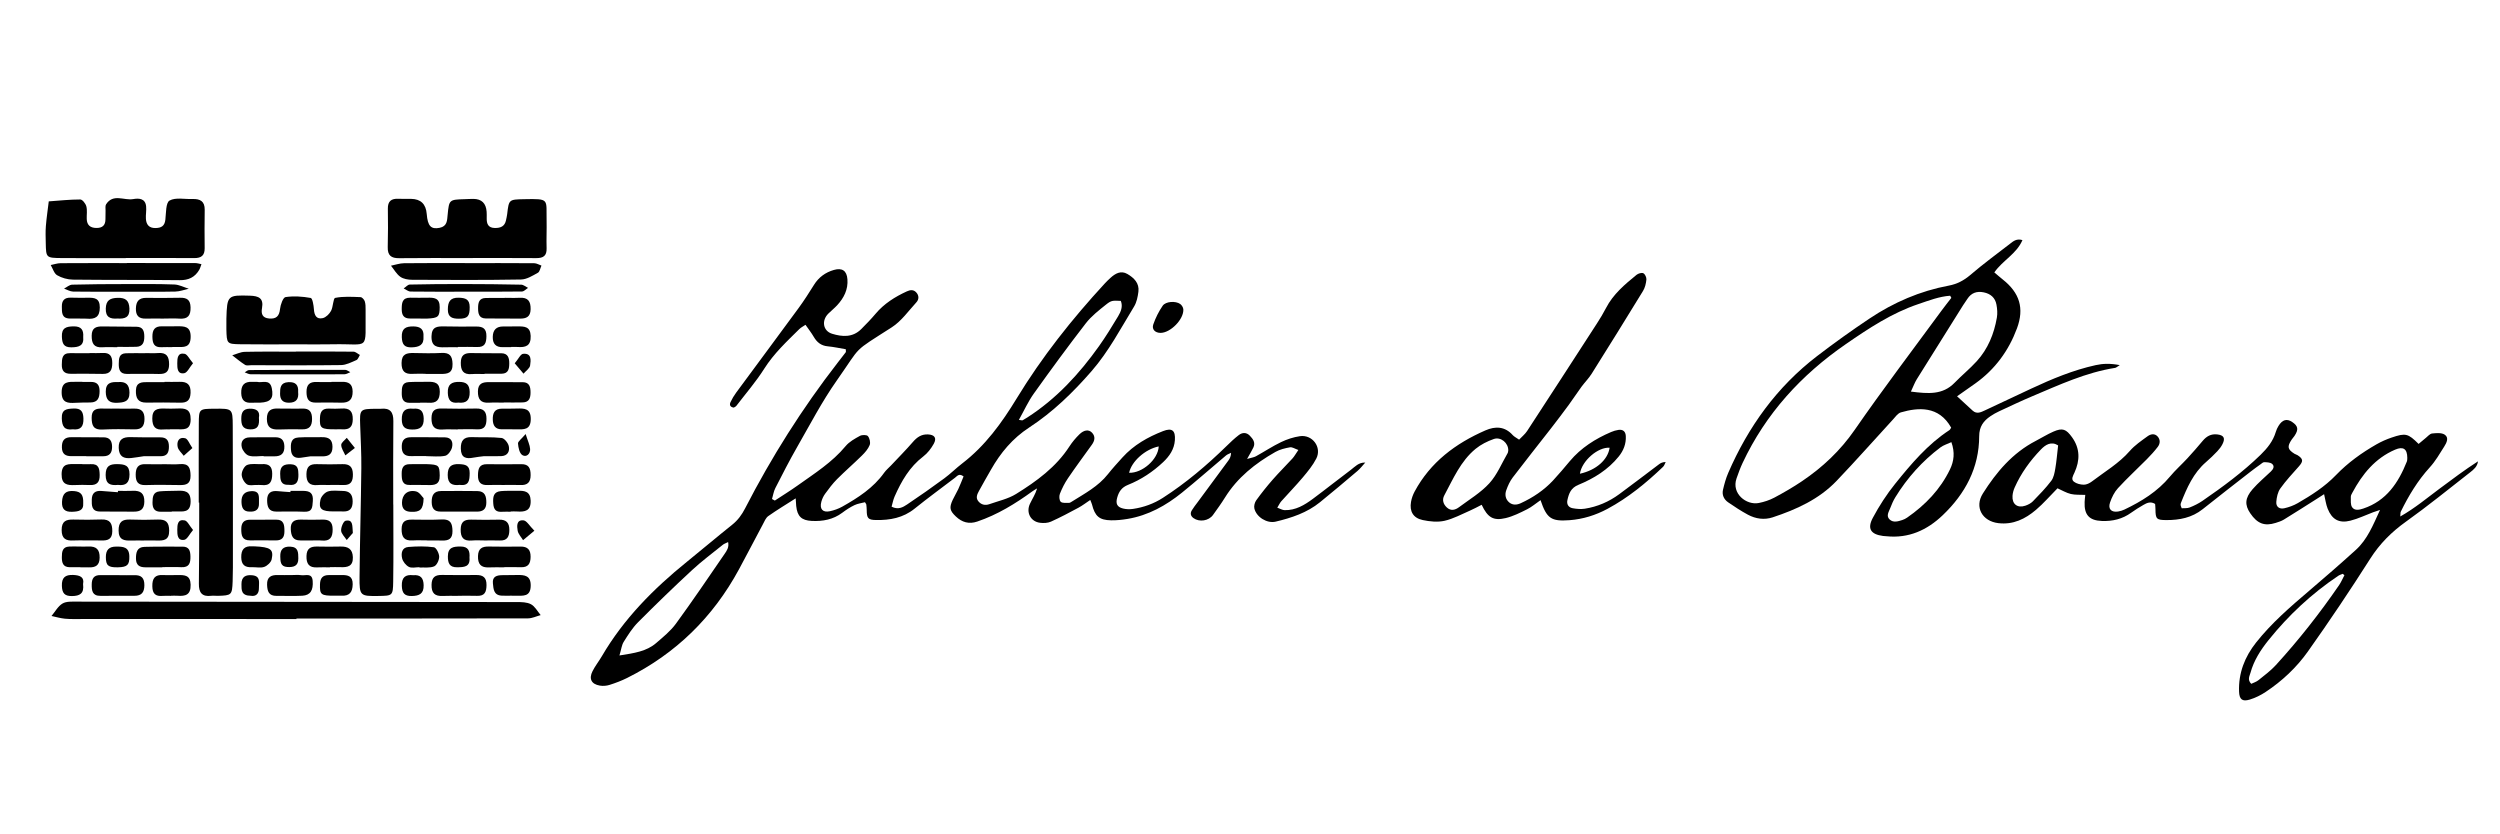
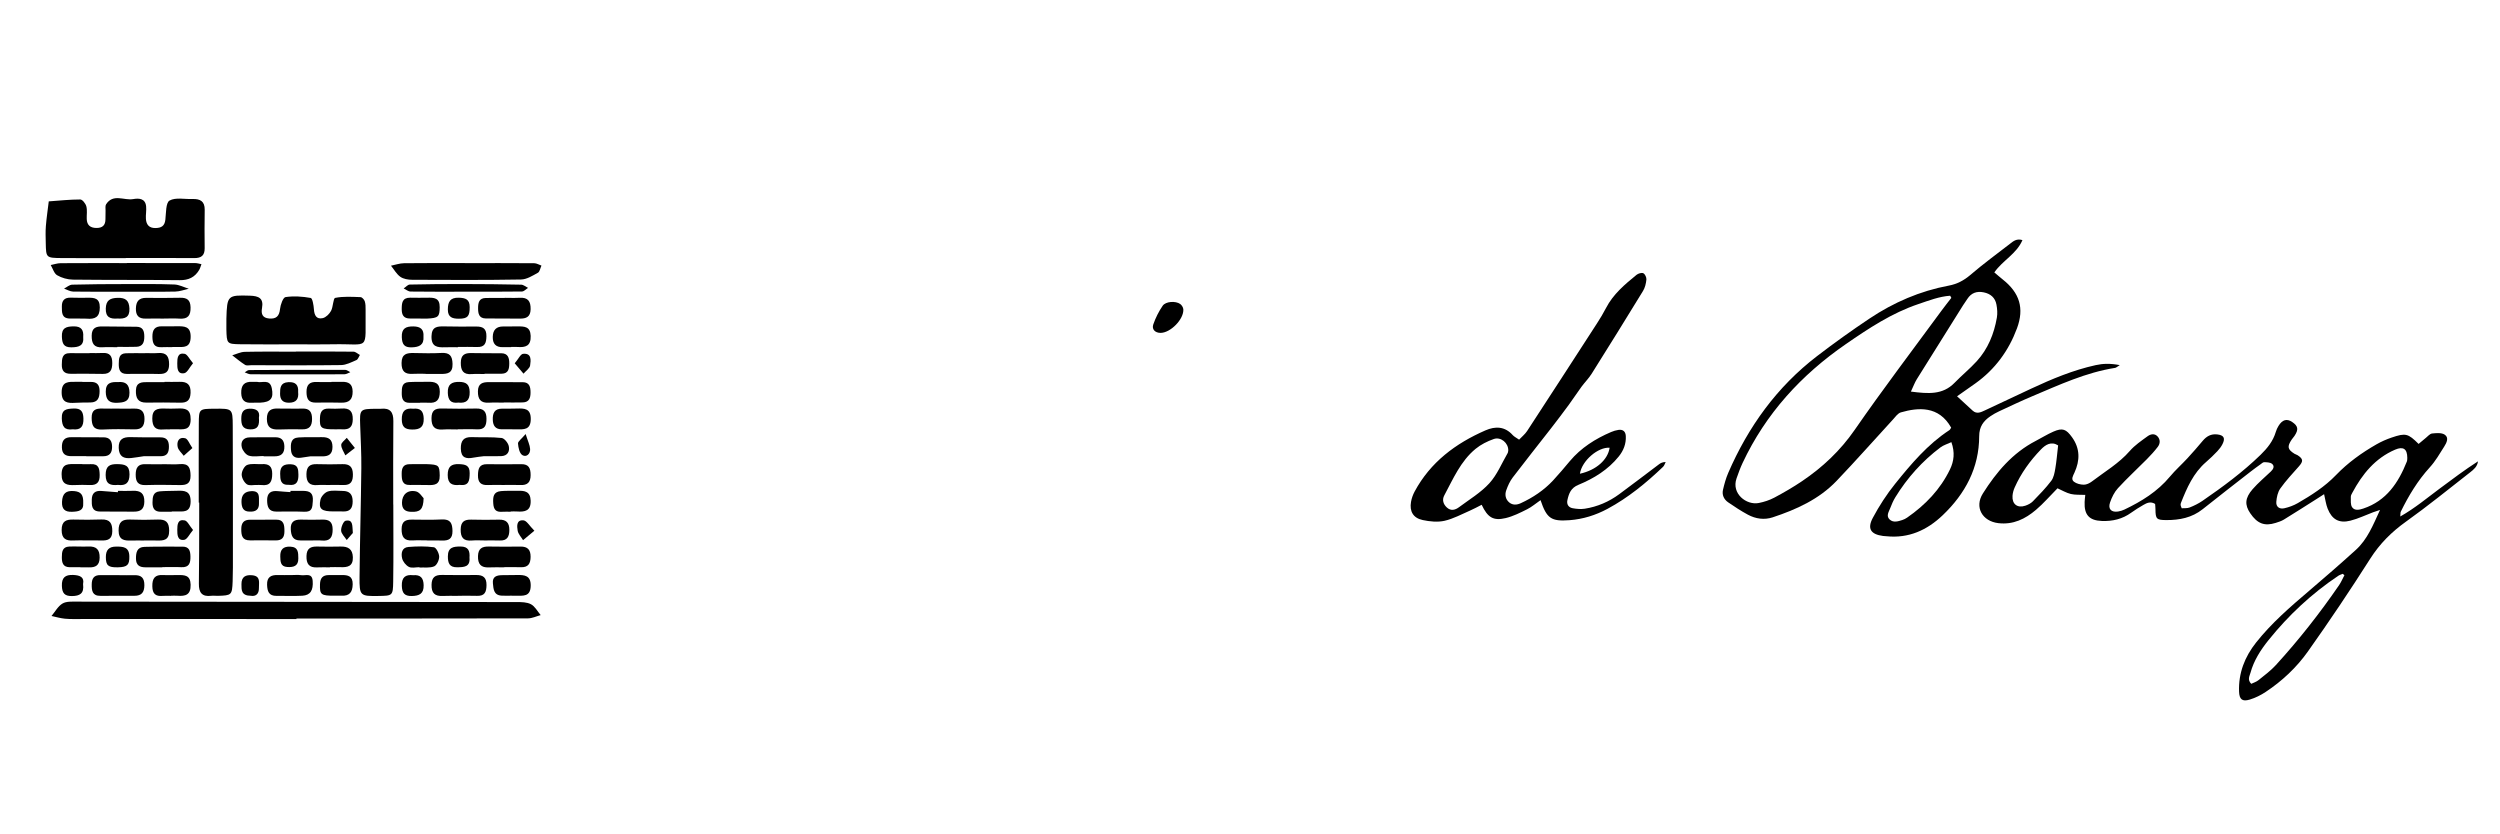
<svg xmlns="http://www.w3.org/2000/svg" id="_Layer_2" data-name=" Layer 2" viewBox="0 0 2997 1000">
  <defs>
    <style>
      .cls-1 {
        fill: none;
      }
    </style>
  </defs>
  <polyline class="cls-1" points="0 0 2997 0 2997 1000" />
  <g>
-     <path d="m928.91,600.06c9.17-6.04,18.55-11.81,27.48-18.19,20.16-14.38,41.22-27.61,57.33-47.06,4.35-5.25,10.98-8.91,17.13-12.27,2.55-1.4,8.15-1.42,9.57.27,2.13,2.53,3.34,7.73,2.16,10.69-1.87,4.71-5.6,8.95-9.31,12.61-9.77,9.65-20.2,18.64-29.88,28.36-5.28,5.3-9.79,11.41-14.24,17.46-2.05,2.79-3.59,6.18-4.51,9.53-2.39,8.68,1.61,13.26,10.22,11.4,5.13-1.11,10.33-2.95,14.89-5.52,19-10.71,37.24-22.43,50.2-40.65,2.28-3.21,5.44-5.79,8.17-8.68,8.78-9.34,17.84-18.44,26.22-28.13,4.98-5.76,10.33-9.5,18.18-9.1,7.83.4,10.74,4.26,6.86,11.26-3.14,5.66-7.44,11.25-12.55,15.15-16.5,12.6-26.28,29.69-34.38,48.06-1.69,3.84-2.44,8.1-3.61,12.15,7.97,4.09,13.68.64,18.62-2.65,15.1-10.08,29.94-20.56,44.57-31.31,7.48-5.5,14.07-12.2,21.45-17.85,27.63-21.15,47.53-48.73,65.32-77.96,30.29-49.76,66.27-95.12,105.69-137.89,2.1-2.27,4.34-4.42,6.62-6.52,5.9-5.41,12.65-9.29,20.4-4.77,7.88,4.59,14.53,11.03,13.21,21.26-.78,6.03-2.04,12.57-5.13,17.65-16.12,26.43-30.53,54.02-51.04,77.58-22.19,25.5-46.33,49.02-74.74,67.54-19.95,13-34.39,30.35-45.89,50.65-4.8,8.47-9.73,16.87-14.35,25.44-2.09,3.88-4.21,8.14-.72,12.38,3.52,4.27,8.27,5.18,13.25,3.43,10.81-3.81,22.52-6.33,32.06-12.26,24.51-15.22,47.86-32.15,63.93-57.04,3.33-5.16,7.42-9.98,11.81-14.31,5.68-5.6,11.41-6.2,15.29-1.99,4.34,4.7,3.07,9.71-.33,14.45-9.54,13.31-19.32,26.46-28.52,39.99-3.95,5.81-7.2,12.24-9.77,18.78-1.09,2.77-.78,7.79,1.05,9.53,1.95,1.86,6.45,1.22,9.85,1.31,1.19.03,2.48-.91,3.6-1.61,15.36-9.64,31.54-18.15,43.11-32.81,5.48-6.95,11.5-13.48,17.43-20.06,13.38-14.83,30.34-24.4,48.67-31.56,10.88-4.25,14.96-.66,14.17,10.84-.75,10.89-6.46,19.17-14.02,26.31-12.36,11.66-26.45,21.03-42.19,27.31-7.71,3.07-11.02,8.31-12.96,15.37-2,7.27-.11,11.19,7.04,12.99,3.75.94,7.96,1.04,11.81.48,12.88-1.87,25-6.24,35.93-13.28,27.7-17.83,52.69-39.02,76.21-61.98,4.74-4.63,9.55-9.27,14.81-13.28,4.23-3.22,9.1-3.51,13.24.78,3.84,3.98,7,8.32,4.21,14.17-1.84,3.85-4.1,7.5-7.51,13.66,5.27-1.54,8.19-1.86,10.57-3.17,10.09-5.56,19.75-11.99,30.11-16.98,7.07-3.41,14.89-5.98,22.65-7.12,15.01-2.22,26.51,13.34,19.65,26.8-4.16,8.15-10.21,15.48-16.15,22.56-8.25,9.82-17.24,19.02-25.79,28.6-1.67,1.87-2.73,4.29-4.85,7.74,3.51,1.24,6.12,2.91,8.76,2.97,13.19.34,23.9-6.15,33.94-13.59,15.31-11.35,30.18-23.29,45.45-34.7,5.02-3.75,9.26-9.02,17.33-8.77-3.11,3.39-5.91,7.15-9.39,10.11-14.85,12.63-29.77,25.17-44.9,37.45-15.53,12.6-34.06,18.73-53.17,23.28-10.25,2.44-23.13-5.4-25.52-15.86-.68-2.98.46-7.23,2.31-9.79,6.2-8.57,12.83-16.88,19.81-24.84,7.58-8.66,15.82-16.74,23.58-25.25,2.32-2.54,3.98-5.68,7.07-10.18-4.11-1.4-7.33-3.68-10.06-3.19-5.99,1.06-12.25,2.6-17.47,5.56-24.18,13.72-45.53,30.68-60.46,54.69-4.44,7.14-9.39,13.97-14.3,20.81-5.15,7.18-16.33,8.89-23.39,3.84-3.49-2.5-4.19-5.74-2.1-9.25,2.02-3.4,4.55-6.5,6.91-9.7,12.36-16.74,24.77-33.45,37.07-50.24,1.72-2.34,2.97-5.03,3.13-9.11-2.03,1.04-4.36,1.74-6.06,3.17-17.63,14.82-34.88,30.1-52.8,44.57-19.18,15.48-40.4,27.34-65.16,31.48-6.53,1.09-13.23,1.81-19.83,1.7-14.1-.24-19.36-4.93-22.88-19.02-.31-1.24-.92-2.42-2.07-5.38-4.96,3.3-9.32,6.7-14.11,9.28-10.86,5.85-21.78,11.66-33.03,16.71-3.81,1.71-8.78,1.9-13.04,1.37-11.27-1.4-17.04-12.29-12.12-22.77,2.77-5.91,6.53-11.36,8.58-18.47-1.86,1.14-3.8,2.17-5.56,3.45-20.52,14.9-41.96,28.09-66.19,36.31-9.96,3.38-18.23.95-25.62-6.05-7.32-6.94-8.16-10.56-3.83-19.92,2.04-4.41,4.67-8.56,6.71-12.97,2.33-5.05,4.31-10.27,6.33-15.15-5.39-4.12-7.57-.5-10.21,1.52-16.21,12.36-32.69,24.38-48.56,37.16-13.69,11.03-29.44,13.86-46.2,13.58-9.58-.16-11.09-2.13-11.14-12.08-.01-2.17-.27-4.35-.48-6.51-.04-.4-.42-.77-1.6-2.76-3.9,1.03-8.59,1.59-12.63,3.51-5.17,2.45-10.04,5.7-14.64,9.14-10.92,8.15-23.31,10.43-36.51,9.77-12.32-.61-17.36-5.52-18.67-17.9-.27-2.55-.35-5.12-.61-9.16-11.68,7.46-22.54,13.96-32.85,21.25-3,2.12-4.63,6.37-6.5,9.86-9.6,17.95-18.93,36.04-28.62,53.94-31.06,57.37-75.59,101.05-134.17,130.28-6.7,3.34-13.81,6.02-20.96,8.29-3.65,1.16-7.94,1.5-11.71.85-10.12-1.73-13.37-8.1-8.7-17.34,3.17-6.28,7.65-11.9,11.21-18,26.09-44.64,61.78-80.65,101.7-112.93,18.26-14.77,36.17-29.97,54.52-44.62,6.79-5.42,11.53-11.95,15.44-19.57,31.65-61.56,68.45-119.88,110.94-174.61,3.24-4.18,6.55-8.3,9.7-12.55.41-.55.06-1.65.06-3.62-7.12-1.19-14.33-2.81-21.62-3.49-7.92-.74-12.94-4.79-16.78-11.36-2.83-4.84-6.33-9.29-9.91-14.45-3.14,2.14-5.52,3.29-7.3,5.05-15.09,14.93-30.59,29.31-42.15,47.59-9.88,15.63-22.14,29.77-33.42,44.51-.75.98-2.11,1.48-3.06,2.12-4.5-.58-5.46-3.34-3.92-6.63,1.86-3.97,4.16-7.81,6.76-11.35,24.94-33.86,50.08-67.58,74.94-101.51,6.53-8.92,12.48-18.28,18.34-27.66,5.69-9.12,13.65-14.93,23.88-17.88,9.85-2.84,15.41.9,16.2,11.16.94,12.31-4.2,22.4-12.29,31.17-3.3,3.57-7.17,6.61-10.62,10.05-8.37,8.32-6.42,20.76,4.53,24.13,12.17,3.75,24.69,4.64,34.88-5.54,5.95-5.94,11.84-12,17.25-18.42,10.24-12.16,23.24-20.31,37.47-26.84,3.88-1.78,7.8-2.37,11.07,1.01,3.66,3.78,3.64,8.53.4,12.07-9.5,10.38-18.02,22.6-29.56,30.01-48.28,30.99-35.3,20.27-65.86,63.69-17.77,25.25-32.13,52.92-47.53,79.78-9.24,16.12-17.7,32.69-26.15,49.23-2.05,4.01-2.71,8.73-4.01,13.12,1.16.63,2.32,1.27,3.48,1.9Zm-186.34,185.72c18.06-2.85,32.49-4.92,44.03-14.89,8.35-7.22,17.23-14.36,23.65-23.15,20.06-27.47,39.14-55.65,58.38-83.7,2.55-3.71,5.58-7.81,4.24-14.2-2.66,1.33-4.73,1.96-6.28,3.21-12.39,10-25.23,19.53-36.88,30.33-22.06,20.44-43.69,41.36-64.89,62.68-6.76,6.8-12.01,15.25-17.15,23.44-2.37,3.78-2.83,8.75-5.08,16.28Zm478.86-282.41c3.5.47,4.04.73,4.35.56,1.92-1.08,3.82-2.21,5.67-3.41,34.83-22.39,62.3-52.18,86.05-85.58,8.18-11.51,15.58-23.61,22.85-35.72,3.35-5.58,5.99-11.78,3.28-18.52-9.68-.44-11.2-.78-17.65,4.38-8.6,6.88-17.61,13.84-24.26,22.43-21.37,27.62-42.02,55.81-62.32,84.22-6.77,9.47-11.62,20.3-17.97,31.63Zm167.64,31.8c-16.46,3.38-32.71,18.2-35.48,31.61,15.59.59,34.74-15.92,35.48-31.61Z" />
    <path d="m2466.55,585.35c-9.05,9.16-16.85,18.24-25.87,25.89-12.78,10.85-27.21,18.02-45.03,15.91-19.27-2.28-28.98-19.11-18.57-35.59,16.2-25.64,35.58-48.62,63.33-62.99,7.08-3.67,13.88-7.95,21.17-11.14,11-4.82,15.36-3.03,22.37,6.73,9.8,13.64,9.57,27.84,2.91,42.44-1.7,3.73-4.39,7.91-.7,10.82,3.07,2.42,7.85,3.58,11.89,3.63,3.26.04,7.02-1.81,9.74-3.88,15.45-11.78,32.38-21.63,45.42-36.58,5.98-6.86,13.85-12.18,21.3-17.61,3.63-2.64,8.48-3.76,12.12.36,3.35,3.8,3.01,8.52.16,12.29-3.98,5.25-8.5,10.15-13.14,14.85-11.5,11.63-23.59,22.71-34.64,34.74-4.34,4.72-7.44,11.08-9.52,17.23-2.64,7.81,1.59,12.01,9.68,10.76,2.6-.4,5.24-1.21,7.61-2.35,20.55-9.83,39.63-21.59,54.46-39.42,6.47-7.78,14.14-14.57,21.02-22.02,6.3-6.82,12.41-13.84,18.36-20.96,4.59-5.49,9.96-8.5,17.35-7.69,7.84.86,10.02,4.37,6.36,11.61-1.57,3.11-3.77,6.02-6.18,8.55-4.27,4.49-8.73,8.83-13.43,12.88-15.35,13.22-23.07,31.04-30.26,49.2-.31.79-.42,1.75-.33,2.59.09.83.55,1.63,1.31,3.71,2.97-.24,6.57.22,9.53-.95,5.33-2.1,10.6-4.69,15.31-7.92,24.48-16.85,48.38-34.46,69.74-55.24,8.04-7.83,14.92-16.34,18.18-27.33.75-2.52,1.87-5.01,3.25-7.25,4.7-7.62,10.03-9.07,16.46-4.7,7.12,4.83,7.82,9,2.7,16.67-.98,1.47-2.24,2.75-3.23,4.22-5.78,8.59-5.13,11.94,3.34,17.22,1.12.7,2.52.95,3.62,1.67,6.87,4.47,6.99,7.27,1.48,13.49-7.62,8.6-15.54,17.04-22.17,26.38-3.1,4.36-4.4,10.58-4.82,16.08-.45,5.86,3.71,9,9.62,7.65,5.54-1.26,11.13-3.29,16.04-6.12,16.52-9.54,32.54-19.78,45.93-33.7,14.22-14.78,30.8-26.67,48.57-36.84,5.74-3.28,11.91-6,18.18-8.12,16.74-5.69,19.63-4.88,32.24,7.66,2.85-2.39,5.74-4.91,8.74-7.3,2.4-1.91,4.8-4.93,7.44-5.21,5.01-.53,11.27-1.11,15.04,1.35,5.5,3.57,2.35,9.8-.46,14.26-5.41,8.59-10.58,17.56-17.37,25.01-14.51,15.93-25.37,34.02-34.76,53.15-.5,1.01-.27,2.37-.59,5.74,17.74-10.11,32.12-22.2,47.11-33.36,15.07-11.22,30.09-22.5,46.05-32.78-.78,6.35-5.19,9.9-9.42,13.2-25.49,19.9-50.61,40.33-76.91,59.11-17.27,12.33-31.41,26.44-42.86,44.44-23.98,37.7-48.9,74.85-74.76,111.29-13.58,19.14-30.89,35.4-50.69,48.49-5.83,3.85-12.36,7.09-19.04,9.11-8.92,2.69-12.4-.31-12.74-9.54-.81-22.24,6.8-41.72,20.44-58.91,18.54-23.37,41.01-42.78,63.64-62.05,18.89-16.09,37.62-32.37,55.99-49.04,13.76-12.49,20.49-29.49,28.93-47.83-3.89,1.3-6.09,1.96-8.24,2.77-9.1,3.41-17.95,7.74-27.31,10.1-13.55,3.43-22.14-1.45-27.27-14.49-2.03-5.17-2.72-10.86-4.24-17.28-3.12,2.01-5.96,3.86-8.82,5.67-13.11,8.29-26.16,16.66-39.38,24.77-2.98,1.83-6.47,2.92-9.84,3.99-13.39,4.24-22.06.89-30.52-11.6-6.77-9.99-6.41-18.21,2.89-28.84,6.68-7.63,14.54-14.23,21.91-21.24,2.89-2.75,4.73-6.29,1.4-9.08-2.19-1.83-6.16-1.92-9.36-2.04-1.48-.06-3.11,1.56-4.54,2.59-3.96,2.84-7.91,5.68-11.75,8.68-19.21,14.99-38.49,29.89-57.54,45.08-12.88,10.27-27.82,13.15-43.69,13.07-11.64-.05-12.83-1.39-12.92-12.93-.02-2.14-.27-4.27-.42-6.41-5.4-3.34-9.83-1.29-14.05,1.18-4.97,2.91-9.93,5.89-14.58,9.28-10.53,7.67-22.34,10.43-35.15,9.95-15.18-.56-21.37-7.32-20.72-22.76.11-2.58.46-5.16.78-8.51-6.14-.31-11.95.2-17.33-1.09-5.44-1.3-10.46-4.38-15.96-6.81Zm343.94,104.17c-.68-.54-1.36-1.09-2.04-1.63-1.79.79-3.76,1.33-5.36,2.4-31.87,21.36-59.59,47.23-83.57,77.07-9.45,11.77-17.62,24.41-21.64,39.18-1.08,3.98-3.98,8.25.91,13.23,2.72-1.33,6.1-2.32,8.63-4.36,7.23-5.82,14.8-11.43,21.01-18.24,27.44-30.09,52.57-62.04,75.6-95.6,2.56-3.74,4.33-8.02,6.46-12.05Zm75.38-140.74c-.07-10.82-4.97-13.87-14.62-9.72-24.03,10.34-39.31,29.34-51.26,51.61-.83,1.54-1.88,3.28-1.83,4.9.11,4.23-.56,9.34,1.54,12.46,3.02,4.47,8.61,3.22,13.45,1.61,27.73-9.26,42.01-30.89,52.16-56.29.63-1.58.44-3.48.56-4.57Zm-418.6-14.84c-8.24-5.2-15.02-.9-20.6,4.88-12.97,13.42-23.84,28.44-31.47,45.56-1.41,3.16-2.37,6.72-2.6,10.15-.65,9.83,5.92,14.87,15.3,11.72,3.28-1.1,6.74-2.84,9.11-5.27,7.68-7.88,15.41-15.82,22.04-24.56,2.98-3.92,3.97-9.67,4.85-14.77,1.48-8.57,2.16-17.28,3.38-27.72Z" />
    <path d="m2339.04,512.64c-14.78-26.4-39.46-24.23-60.21-18.3-3.77,1.08-6.74,5.51-9.71,8.74-22.48,24.46-44.46,49.39-67.42,73.41-21.03,22-48.17,34.29-76.6,43.69-10.03,3.32-20.43,1.85-29.74-3.18-8.17-4.41-15.97-9.54-23.63-14.8-5.11-3.51-7.63-8.91-6.2-15.06,1.59-6.85,3.47-13.75,6.26-20.19,24.01-55.38,58.34-103.14,106.6-140.12,20.39-15.62,41.32-30.61,62.68-44.88,29.01-19.39,60.63-33.11,95.18-39.56,9.78-1.83,18.01-6.11,25.77-12.75,15.46-13.23,31.9-25.32,48.03-37.75,3.72-2.87,7.54-6.12,14.46-4.07-7.12,16.65-23.63,24.25-33.71,38.74,3.48,2.93,6.69,5.79,10.06,8.45,20.31,16.04,26.06,34.5,17.07,58.68-9.94,26.74-26.22,49.01-49.64,65.79-7.08,5.07-14.24,10.02-22.16,15.59,7.17,6.61,12.89,11.93,18.66,17.18,5,4.55,9.98,1.92,14.81-.33,18.49-8.63,36.91-17.4,55.4-26.02,24.95-11.64,50.29-22.22,77.34-28.18,8.77-1.93,17.41-2.2,28.83-.02-3.2,1.95-4.27,3.1-5.5,3.29-35.05,5.51-66.89,20.34-99.14,33.92-13.48,5.68-26.69,11.98-39.96,18.14-3.6,1.67-7.11,3.63-10.39,5.86-8.41,5.71-13.49,12.55-13.52,23.93-.09,38.01-16.7,69.02-43.79,94.85-18.82,17.95-40.84,27.92-67.54,25.14-1.32-.14-2.66-.16-3.98-.33-14.59-1.93-19.2-8.63-12.22-21.71,7.65-14.35,16.65-28.26,26.85-40.92,19.16-23.78,38.91-47.22,64.93-64.24.99-.65,1.48-2.04,2.12-2.97Zm.22-155.57c-.47-.85-.94-1.71-1.4-2.56-13.22.92-25.55,5.79-37.93,9.95-31.88,10.71-59.56,29.05-86.99,47.96-53.63,36.98-96.14,83.41-123.93,142.59-2.8,5.97-5.05,12.22-7.24,18.46-6.42,18.34,11.94,32.41,26.62,29.52,6.43-1.26,12.95-3.39,18.72-6.46,11.32-6.03,22.48-12.5,33.11-19.67,24.76-16.71,45.94-36.62,63.24-61.63,33.46-48.37,69.12-95.22,103.91-142.67,3.85-5.25,7.92-10.33,11.89-15.49Zm-48.46,112.37c20.8,2.66,38.09,4.11,52.33-10.55,8.61-8.87,18.27-16.75,26.59-25.87,13.47-14.77,20.73-32.77,24.13-52.24.89-5.07.44-10.6-.52-15.71-1.53-8.17-7-12.93-15.26-14.6-8.29-1.68-14.85.61-19.54,7.77-1.69,2.59-3.53,5.08-5.18,7.7-18.55,29.56-37.12,59.1-55.54,88.74-2.44,3.93-4.03,8.39-7.02,14.75Zm48.53,60.59c-4.91,2.3-9.53,3.6-13.09,6.28-21.82,16.44-39.78,36.47-54.06,59.71-2.53,4.12-4.48,8.66-6.21,13.18-1.66,4.36-5.19,9.29-.72,13.51,4.39,4.14,10.01,2.37,15.11.73,2.09-.67,4.14-1.7,5.94-2.95,21.84-15.17,39.83-33.85,51.41-57.94,4.65-9.68,6.04-20.11,1.61-32.52Z" />
    <path d="m1846.82,599.58c-5.95,4.11-10.69,8.24-16.13,10.95-8.26,4.12-16.73,8.42-25.62,10.54-14.88,3.55-21.63-.62-28.84-15.94-4.61,2.32-9.13,4.87-13.86,6.92-10.14,4.38-20.07,9.88-30.69,12.29-8.26,1.87-17.67.9-26.12-.9-11.45-2.42-16-10.41-14.02-21.82.74-4.27,2.29-8.59,4.35-12.42,18.9-35.13,48.99-57.57,84.8-73.23,11.93-5.22,23.31-4.94,32.8,5.66,1.7,1.9,4.22,3.06,7.6,5.43,3.33-3.53,7.11-6.52,9.6-10.33,28.07-42.97,55.97-86.04,83.83-129.14,3.84-5.94,7.52-12.02,10.76-18.3,8.56-16.63,22.51-28.3,36.59-39.8,2.04-1.67,6.19-2.9,8.17-1.92,2.06,1.01,3.91,5.06,3.66,7.57-.46,4.66-1.63,9.7-4.05,13.65-20.3,33.22-40.86,66.29-61.58,99.25-3.5,5.58-8.31,10.32-12.22,15.66-5.2,7.1-9.98,14.51-15.19,21.61-7.05,9.6-14.24,19.1-21.55,28.51-15.2,19.56-30.68,38.9-45.67,58.61-3.41,4.49-5.83,9.94-7.75,15.29-1.88,5.25-.98,10.77,3.56,14.58,4.14,3.48,9.14,3.09,13.83.94,14.63-6.73,27.84-15.57,38.83-27.37,6.93-7.45,13.46-15.28,20.01-23.08,13.43-15.97,30.52-26.76,49.49-34.89,2.82-1.21,5.86-2.14,8.88-2.56,5.43-.75,8.45,1.99,8.73,7.4.49,9.27-2.72,17.39-8.46,24.5-12.85,15.93-29.86,26.38-48.41,34-8.99,3.69-11.37,10.33-13.11,18.17-1.15,5.17,1.27,8.94,6.36,9.86,4.7.84,9.73,1.29,14.4.57,15.15-2.34,28.98-8.34,41.29-17.38,16.07-11.8,31.86-23.98,47.81-35.94,1.99-1.49,4.25-2.64,7.94-2.65-1.03,1.94-1.65,4.31-3.16,5.75-20.24,19.34-41.78,37.03-66.57,50.36-14.2,7.64-29.42,12.41-45.57,13.62-21.93,1.63-27.32-2.02-34.71-24Zm-38.71-59.65c.18-8.86-8.93-16.58-17.3-13.66-7.78,2.71-15.62,6.65-21.94,11.85-17.92,14.77-26.83,35.96-37.48,55.78-2.8,5.21-1.26,10.47,3.09,14.48,4.83,4.47,10.06,3.03,14.57-.34,12.41-9.26,26.11-17.44,36.39-28.7,9.3-10.19,14.79-23.85,21.87-36.04.63-1.09.62-2.55.81-3.39Zm85.88,27.99c19.62-4.33,33.54-16.81,35.63-31.19-13.8-1-33.26,15.47-35.63,31.19Z" />
    <path d="m1391.17,399.06c-6.37-.04-10.68-4.23-8.59-10.21,2.73-7.82,6.55-15.49,11.23-22.32,3.63-5.29,15.48-5.99,20.95-2.15,1.89,1.32,3.65,4.13,3.81,6.37.81,11.88-15.42,28.38-27.4,28.31Z" />
  </g>
  <g>
    <path d="m150.8,309.42c-25.63,0-51.26.17-76.89-.06-18.64-.16-18.69-.39-19.05-17.85-.14-6.81-.42-13.67.12-20.44.8-9.91,2.28-19.77,3.47-29.66,12.6-.9,25.19-2.28,37.79-2.28,2.52,0,6.38,4.91,7.25,8.19,1.28,4.78.3,10.14.49,15.25.27,7.2,4.1,10.58,11.38,10.71,7.43.13,11.08-3.14,11.05-10.55-.02-3.41.02-6.82.13-10.23.08-2.55-.58-5.65.62-7.54,8.43-13.23,21.59-4.35,32.48-6.28,6.6-1.17,14.47-1.07,15.52,8.57.54,5-.6,10.18-.24,15.22.48,6.69,3.64,10.99,11.32,10.91,6.97-.07,11.11-2.29,11.99-9.93.93-8.07.43-20.4,5.03-23.01,7.19-4.08,18.16-1.49,27.53-1.85,9.06-.34,14.76,2.66,14.61,12.91-.23,15.34-.24,30.69-.04,46.03.11,8.77-4.06,11.94-12.52,11.87-27.34-.22-54.68-.08-82.02-.08,0,.03,0,.07,0,.1Z" />
-     <path d="m560.76,309.39c-27.39,0-54.78-.23-82.16.13-9.68.13-14.05-3.32-13.78-13.28.42-15.36.38-30.74.14-46.1-.14-8.88,4.09-12.24,12.52-11.83,5.12.25,10.26.03,15.4.1q17.26.25,18.67,18.09c1.16,14.59,5.14,18.7,15.5,16.6,9.09-1.85,8.91-8.73,9.58-15.67,1.75-18.12,1.88-18.11,20.66-18.67,3.42-.1,6.84-.34,10.26-.32q14.76.13,15.82,15.46c.17,2.55.13,5.12.09,7.68-.1,6.76,1.72,11.63,9.85,11.74,6.8.09,11.71-1.94,13.25-9.12.53-2.5,1.14-4.99,1.44-7.52,2.07-17.58,2.05-17.51,20.26-17.89,31.08-.65,26.43-.18,27.01,25.52.25,11.09-.35,22.21,0,33.29.29,8.97-3.87,11.91-12.35,11.83-27.39-.24-54.77-.09-82.16-.09v.05Z" />
    <path d="m355.38,742.1c-85.65,0-171.3,0-256.95-.01-6.85,0-13.74.24-20.54-.38-5.43-.49-10.77-2.13-16.14-3.26,4.3-5.12,7.74-11.69,13.16-14.93,4.63-2.77,11.56-2.29,17.47-2.29,175.61.07,351.22.23,526.84.52,5.86,0,12.51.02,17.36,2.65,4.8,2.6,7.79,8.52,11.57,12.99-5.07,1.36-10.14,3.89-15.21,3.91-92.52.24-185.04.17-277.56.17v.63Z" />
    <path d="m238.26,602.54c0-31.52-.14-63.04.06-94.55.11-17.85.36-17.85,18.84-18.02,21.34-.2,21.74-.2,21.85,20.39.28,51.11.18,102.22.19,153.33,0,11.07.11,22.16-.31,33.22-.62,16.46-1.25,16.91-17.86,17.38-2.56.07-5.16-.38-7.68-.06-11.27,1.45-15.11-3.89-14.94-14.58.42-26.4.3-52.81.39-79.22.02-5.96,0-11.93,0-17.89-.18,0-.36,0-.55,0Z" />
    <path d="m471.5,604.84c0,30.77.34,61.55-.13,92.31-.26,17.04-.87,17.03-17.54,17.29-22.06.35-23.02-.12-22.8-22.71.42-43.56,1.68-87.1,2.14-130.66.18-17.04-.79-34.1-1.37-51.15-.66-19.43-.43-19.73,19.61-19.87,1.71-.01,3.45.16,5.14-.02,11.12-1.21,15.11,3.96,15,14.79-.35,33.34-.13,66.68-.13,100.02.03,0,.05,0,.08,0Z" />
    <path d="m355.13,412.77c-22.28,0-44.57.27-66.84-.09-16.42-.26-16.45-.64-16.91-17.93-.11-4.27-.1-8.55.02-12.83.78-27.9,1.51-28.26,28.18-27.46,10.52.32,16.68,3,14.52,14.88-1.24,6.81.32,11.78,8.52,12.48,8.6.73,12.18-2.83,13.1-11.5.55-5.13,3.64-13.75,6.57-14.18,9.88-1.46,20.34-.74,30.22,1.05,2.09.38,3.5,8.8,3.81,13.61.46,7.17,3.07,12.28,10.57,10.58,3.86-.87,7.95-4.99,9.96-8.7,2.64-4.9,2.48-15.07,5.01-15.58,9.8-1.97,20.2-1.25,30.35-.9,1.8.06,4.36,2.86,5.04,4.9,1.05,3.15,1.06,6.74,1.03,10.14-.58,50.93,6.03,40.43-39.47,41.49-14.56.34-29.13.05-43.7.03Z" />
    <path d="m152.07,315.31c27.32,0,54.64-.04,81.96.06,2.49,0,4.98.86,7.47,1.32-.89,2.32-1.49,4.82-2.74,6.93-5.23,8.84-12.79,12.37-23.38,12.25-42.68-.52-85.36-.13-128.04-.65-6.38-.08-13.37-2.05-18.84-5.26-3.69-2.17-5.21-8.03-7.69-12.24,3.95-.77,7.9-2.18,11.86-2.21,26.47-.2,52.93-.1,79.4-.1,0-.03,0-.06,0-.09Z" />
    <path d="m558.57,315.42c27.29,0,54.58-.09,81.86.13,2.89.02,5.77,1.85,8.66,2.84-1.38,2.96-1.97,7.33-4.29,8.61-6.34,3.51-13.35,7.95-20.17,8.07-43.47.76-86.97.55-130.45.34-4.83-.02-10.51-.93-14.26-3.58-4.58-3.25-7.54-8.78-11.21-13.32,5.22-1.04,10.44-2.9,15.67-2.97,24.72-.32,49.45-.14,74.18-.14,0,.01,0,.02,0,.03Z" />
    <path d="m354.72,421.41c23.01,0,46.03-.13,69.04.18,2.57.03,5.11,2.56,7.67,3.93-1.35,2.11-2.23,5.3-4.14,6.13-5.95,2.58-12.26,5.92-18.48,6.01-35.8.52-71.61.2-107.42.14-2.56,0-5.7.8-7.56-.36-5.41-3.4-10.32-7.61-15.42-11.5,4.97-1.45,9.92-4.02,14.93-4.14,20.45-.48,40.91-.2,61.37-.2,0-.06,0-.13,0-.19Z" />
    <path d="m548.87,714.36c-5.98,0-11.98-.26-17.94.06-9.69.52-13.78-3.36-13.58-13.44.18-9.16,4.44-11.85,12.62-11.73,13.66.2,27.33.2,40.99.07,8.38-.08,12.37,3.2,12.26,12.13-.1,8.09-1.99,13.18-11.29,12.85-7.68-.27-15.38-.06-23.06-.06,0,.04,0,.08,0,.11Z" />
    <path d="m548.72,514.83c-6,0-12.03-.33-18,.07-10.03.68-13.52-3.83-13.44-13.59.08-9.11,4.05-11.83,12.5-11.6,13.71.38,27.43.32,41.14.04,8.68-.17,12.28,3.49,12.28,12.19,0,8.08-1.9,13.22-11.34,12.76-7.7-.37-15.43-.08-23.14-.08,0,.07,0,.14,0,.2Z" />
    <path d="m197.64,556.48c6,0,12.04.46,17.98-.1,10.82-1.01,12.74,4.76,12.81,13.93.08,9.61-4.97,11.32-12.9,11.18-13.71-.24-27.43-.39-41.12.02-9.2.27-11.76-4.23-11.74-12.49.03-8.27,2.77-12.94,11.83-12.58,7.7.31,15.42.06,23.13.05Z" />
    <path d="m548.89,416.28c-5.12,0-10.24-.16-15.35.03-9.37.35-16.56-.51-16.25-13.25.28-11.44,6.78-11.89,15.06-11.77,12.79.18,25.59.36,38.37.16,8.27-.13,12.55,2.54,12.39,11.72-.14,8.06-1.85,13.18-11.2,12.83-7.66-.29-15.35-.06-23.02-.06v.34Z" />
    <path d="m197.21,457.78c5.92,0,11.84.18,17.75-.04,9.34-.36,13.89,3.15,13.49,13.25-.34,8.68-3.91,11.96-12.37,11.75-13.52-.33-27.05-.22-40.58-.08-10.17.1-12.85-5.47-12.57-14.57.3-9.98,6.96-10,13.99-10.01,6.76-.01,13.53,0,20.29,0,0-.1,0-.2,0-.29Z" />
    <path d="m195.03,381.91c-6.78,0-13.56-.14-20.34.04-8.66.22-12.04-3.91-11.77-12.39.26-8.26,3.66-12.55,12.24-12.48,13.56.1,27.13.2,40.69-.13,8.27-.2,12.39,2.55,12.59,11.5.22,9.57-3.03,14.2-13.08,13.53-6.75-.45-13.55-.08-20.33-.06Z" />
    <path d="m194.57,680.09c-6.76,0-13.52-.02-20.28,0-6.9.03-11.21-2.5-11.28-10.22-.07-7.42,1.09-14.03,10.18-14.29,15.2-.43,30.41-.21,45.62-.27,8.13-.03,9.36,5.28,9.49,11.8.14,7.63-1.32,13.32-10.92,12.84-7.59-.38-15.21-.08-22.81-.08,0,.07,0,.14,0,.21Z" />
-     <path d="m548.64,613.28c-6.85,0-13.7-.02-20.54,0-7.54.03-10.44-3.9-10.58-11.16-.16-8.06,2.34-13.43,11.29-13.48,14.5-.09,29-.16,43.5.05,9.28.13,10.78,6.45,10.7,14.07-.08,7.64-4.09,10.62-11.26,10.57-7.7-.05-15.41-.01-23.11-.04Z" />
    <path d="m151.45,349.72c-21.28,0-42.56.17-63.83-.17-3.63-.06-7.22-2.33-10.83-3.58,3.24-1.65,6.45-4.63,9.74-4.72,21.26-.59,42.53-.66,63.8-.7,19.57-.04,39.16-.24,58.71.49,5.81.22,11.51,3.31,17.26,5.09-5.38,1.19-10.73,3.28-16.13,3.39-19.56.41-39.14.16-58.71.2Z" />
    <path d="m556.38,349.68c-21.4,0-42.81.14-64.21-.17-2.76-.04-5.49-2.44-8.23-3.74,2.44-1.62,4.85-4.58,7.32-4.64,21.4-.51,42.8-.64,64.21-.61,23.11.03,46.23.23,69.33.74,2.77.06,5.48,2.52,8.22,3.87-2.43,1.51-4.84,4.3-7.29,4.33-23.11.33-46.23.2-69.35.22Z" />
    <path d="m107.37,423.22c5.12,0,10.26.28,15.36-.06,9.02-.61,11.92,3.77,11.85,12.22-.06,8.11-2.31,13.06-11.49,12.87-12.8-.27-25.62-.22-38.43-.16-7.47.03-10.71-3.43-10.56-10.9.14-7.23.15-14.01,10.21-13.84,7.68.13,15.37.03,23.06.03,0-.05,0-.1,0-.14Z" />
    <path d="m605.1,357.03c5.94,0,11.89.29,17.81-.06,10.03-.6,13.38,4.19,13.2,13.73-.18,9.27-5.27,11.34-13.07,11.25-13.57-.15-27.14,0-40.71-.18-8.1-.11-9.2-5.76-9.2-12.21,0-6.4.91-12.13,9.07-12.33,7.63-.19,15.27-.04,22.9-.04,0-.05,0-.1,0-.15Z" />
    <path d="m140.63,416.24c-5.93,0-11.89-.32-17.8.07-10.29.68-12.98-4.57-12.92-13.89.06-9.5,5.35-11.19,13.01-11.09,13.56.18,27.12.19,40.68.37,7.96.11,9.38,5.22,9.39,11.92.01,6.8-1.83,11.83-9.5,12.13-7.61.3-15.25.07-22.87.07,0,.14,0,.28,0,.42Z" />
    <path d="m143.21,689.55c5.95,0,11.9.13,17.85-.03,8.48-.24,12.1,3.41,12.01,12.15-.09,8.49-3.37,12.59-11.93,12.56-13.6-.06-27.2-.02-40.8.07-9.72.07-10.46-6.25-10.38-13.7.07-7.08,2.62-11.26,10.31-11.15,7.65.1,15.29.02,22.94.02,0,.03,0,.05,0,.08Z" />
    <path d="m603.92,482.67c-5.92,0-11.86-.3-17.75.07-9.98.62-13.35-4.13-13.24-13.62.11-9.44,5.57-11.07,13.15-11.03,13.52.07,27.04-.04,40.56.07,8.04.07,9.32,5.57,9.37,12.04.05,6.53-1.36,11.98-9.28,12.22-7.6.23-15.21.05-22.81.05,0,.07,0,.13,0,.2Z" />
    <path d="m604.04,680.14c-5.92,0-11.86-.25-17.77.06-9.8.5-13.54-4.03-13.25-13.62.27-8.94,4.82-11.55,12.91-11.39,12.69.25,25.38.19,38.07.04,8.51-.1,12.15,3.82,12.08,12.29-.07,8.11-2.83,12.81-11.74,12.46-6.76-.26-13.53-.05-20.3-.05,0,.07,0,.14,0,.21Z" />
    <path d="m143.25,489.87c5.98,0,11.96.12,17.94-.03,8.7-.21,12.13,4.11,12.02,12.52-.11,8.2-3.09,12.57-12.03,12.35-12.81-.31-25.65-.41-38.44.23-10.67.54-12.76-4.8-12.87-14-.12-9.66,5.01-11.39,12.87-11.16,6.83.2,13.67.04,20.5.04v.05Z" />
    <path d="m603.22,581.4c-5.98,0-11.97-.26-17.92.06-8.5.46-12.48-2.81-12.31-11.75.15-7.76,1.43-13.38,10.93-13.24,13.65.19,27.31.15,40.97-.03,9.26-.12,11.22,5.18,11.23,13.11,0,8.69-3.84,12.31-12.41,11.9-6.81-.32-13.66-.06-20.48-.06Z" />
    <path d="m512.25,647.8c-5.92,0-11.86-.3-17.75.07-10.05.62-13.12-4.21-13.05-13.68.07-9.3,4.83-11.39,12.72-11.28,11.84.16,23.71.38,35.52-.19,10.48-.51,12.63,4.76,12.74,13.89.11,9.29-4.44,11.64-12.43,11.38-5.91-.2-11.84-.04-17.76-.04,0-.04,0-.09,0-.13Z" />
    <path d="m172.56,647.98c-5.12,0-10.25-.14-15.36.03-8.49.28-14.96-.8-15.03-11.98-.06-10.17,4.2-13.56,13.79-13.19,11.08.43,22.21.43,33.29.01,9.67-.36,13.47,3.26,13.55,13.31.09,11.51-6.53,12.07-14.88,11.81-5.12-.16-10.24-.03-15.36-.03,0,.01,0,.02,0,.04Z" />
    <path d="m103.57,647.85c-5.12,0-10.27-.26-15.37.06-9.12.57-14.3-1.98-14.29-12.58,0-10.73,5.46-12.75,14.44-12.48,11.09.33,22.21.3,33.3-.1,10.27-.37,13.05,4.69,12.96,14.12-.1,9.6-5.32,11.29-13.11,11.04-5.97-.19-11.96-.04-17.93-.05Z" />
    <path d="m510.2,448.11c-5.07,0-10.17-.27-15.22.06-9.46.63-13.67-2.88-13.59-12.99.09-10.99,6.27-12.15,14.77-11.97,10.99.23,22.01.52,32.97-.09,9.96-.56,13.14,3.49,13.38,13.17.29,11.33-6.29,12.1-14.56,11.99-5.92-.08-11.84-.01-17.76-.01v-.16Z" />
    <path d="m174.05,423.3c5.12,0,10.27.35,15.36-.07,10.17-.84,13.33,3.97,13.3,13.57-.03,9.13-4.1,11.77-12.49,11.53-12.79-.37-25.6,0-38.4-.08-8.09-.05-9.57-5.34-9.45-12.05.11-6.24.2-12.43,8.64-12.72,7.67-.26,15.36-.05,23.04-.05v-.13Z" />
    <path d="m141.41,588.44c5.92,0,11.85.23,17.75-.05,9.43-.45,14.1,3.12,13.87,13.22-.2,8.95-4.61,11.84-12.7,11.76-13.58-.14-27.16.06-40.73-.17-9.86-.17-9.71-7.35-9.58-14.41.14-7.41,3.92-10.76,11.23-10.25,6.7.47,13.4,1.03,20.1,1.55.02-.55.04-1.1.06-1.65Z" />
    <path d="m393.71,581.43c-4.28,0-8.59-.32-12.83.06-9.9.89-13.74-3.3-13.53-13.25.19-8.91,4.02-12.08,12.49-11.82,10.26.31,20.54.31,30.8,0,8.67-.27,12.29,3.53,12.41,12.11.11,8.14-2.11,13.25-11.38,12.9-5.98-.23-11.98-.04-17.97-.04v.05Z" />
    <path d="m580.9,448.39c-5.12,0-10.26-.34-15.34.07-10.3.84-13.25-4.31-13.15-13.73.1-9.1,4.53-11.7,12.76-11.47,11.93.33,23.87.1,35.81.22,8.15.08,9.56,5.81,9.52,12.16-.03,6.14-.76,12.26-9.15,12.37-6.82.09-13.64.02-20.46.02,0,.12,0,.25,0,.37Z" />
    <path d="m581.11,647.89c-5.13,0-10.29-.38-15.38.08-10.05.9-13.63-3.48-13.47-13.33.14-9.08,4.31-11.92,12.62-11.71,11.11.28,22.23.33,33.33.05,8.64-.22,12.39,3.68,12.39,12.14,0,7.92-2.29,13.24-11.55,12.84-5.97-.26-11.96-.05-17.95-.06Z" />
    <path d="m397.33,457.78c4.22,0,8.44.09,12.65-.02,7.95-.2,12.64,2.53,12.76,11.51.14,9.77-4.26,13.7-13.7,13.46-10.11-.25-20.24-.28-30.36-.08-9.13.19-11.2-4.88-11.24-12.82-.04-8.63,3.71-12.26,12.18-11.89,5.89.25,11.8.05,17.71.05v-.21Z" />
    <path d="m395.55,680.13c-5.06,0-10.14-.24-15.19.05-10,.58-13.21-4.38-12.94-13.77.26-9.04,5.02-11.42,12.98-11.21,9.28.24,18.57.2,27.85,0,8.96-.19,14.44,2.87,14.76,12.81.35,10.93-6.33,12.25-14.81,11.9-4.21-.17-8.44-.03-12.65-.03,0,.08,0,.16,0,.24Z" />
    <path d="m348.43,689.42c4.29,0,8.64-.48,12.84.12,5.11.73,12.78-3.16,13.56,6.78.89,11.33-2.74,17.31-12.4,17.84-10.26.56-20.57-.02-30.86.17-9.43.17-11.13-5.64-11.39-13.33-.31-9.21,4.73-11.87,12.83-11.63,5.14.15,10.28.03,15.42.03,0,.01,0,.02,0,.03Z" />
    <path d="m172.24,546.93c-4.86.71-9.86,1.61-14.91,2.16-8.95.96-14.69-1.7-15.02-12.09-.33-10.35,5.09-13.18,14.16-12.97,11.87.27,23.76.37,35.64.27,7.65-.07,10.35,3.78,10.39,10.94.04,6.85-1.82,11.63-9.68,11.68-6.79.04-13.58,0-20.57,0Z" />
    <path d="m348.22,588.45c5.1,0,10.19-.05,15.29.01,8.06.09,12.21,2.57,11.5,12.24-.57,7.78-.55,13.18-10.39,12.78-11.06-.45-22.15-.27-33.23-.17-9.33.08-11.06-5.78-11.16-13.35-.12-8.93,4.46-12.08,12.87-11.17,5,.54,10.04.77,15.07,1.15.02-.49.04-.98.06-1.48Z" />
    <path d="m347.07,489.86c5.1,0,10.2.18,15.29-.04,8.89-.39,11.73,4.2,11.72,12.44,0,8.29-3.01,12.63-11.81,12.43-9.34-.21-18.7-.16-28.03.19-9.05.34-14.27-2.26-14.31-12.67-.04-10.6,5.49-12.93,14.4-12.44,4.23.23,8.49.04,12.74.04,0,.02,0,.03,0,.05Z" />
    <path d="m317.8,622.94c4.27,0,8.55.05,12.82,0,9.82-.14,10.32,6.34,10.36,13.77.04,7.3-2.67,11.22-10.36,11.14-10.26-.12-20.52-.15-30.78-.04-9.73.11-10.62-6.13-10.6-13.65.02-7.33,3.07-11.16,10.6-11.11,5.98.05,11.97,0,17.96,0,0-.03,0-.07,0-.1Z" />
    <path d="m372.85,647.88c-4.24,0-8.48-.03-12.72,0-9.06.09-11.12-5.54-11.54-13.23-.5-9.07,4.09-11.95,12.31-11.75,8.48.21,16.97.28,25.44,0,8.3-.26,12.38,2.74,12.43,11.68.05,9.47-2.97,14.46-13.22,13.41-4.19-.43-8.47-.07-12.71-.07,0-.02,0-.03,0-.05Z" />
-     <path d="m510.99,546.76c-5.91,0-11.82-.18-17.72.04-8.77.33-11.93-3.93-11.63-12.33.28-7.63,4.26-10.34,11.23-10.32,13.51.05,27.01-.09,40.52.14,8.17.14,9.98,6.2,8.45,12.26-.98,3.87-4.79,9.16-8.15,9.85-7.29,1.5-15.1.46-22.69.46v-.11Z" />
    <path d="m103.4,546.84c-5.95,0-11.89-.02-17.84,0-6.92.03-11.12-2.49-11.35-10.24-.26-8.41,2.93-12.67,11.73-12.51,12.74.22,25.49.03,38.24.16,7.56.07,10.2,4.52,10.18,11.55-.02,7.22-3.09,11.15-10.56,11.15-6.8,0-13.6,0-20.39,0,0-.04,0-.08,0-.11Z" />
    <path d="m580.17,546.87c-4.09.55-8.34.9-12.49,1.72-8.91,1.76-15.01.39-15.24-10.67-.2-9.48,3.27-14.25,13.23-13.89,11.89.43,23.88-.31,35.65,1.02,3.31.37,7.7,5.84,8.58,9.66,1.44,6.23-1.27,11.87-9.17,12.11-6.8.2-13.61.04-20.56.04Z" />
    <path d="m503.51,482.9c-4.21,0-8.42.01-12.63,0-8.18-.03-9.31-5.48-9.26-11.92.05-6.08.13-12.37,8.28-12.91,7.55-.5,15.16-.14,22.73-.36,8.46-.24,14.68,1.04,14.59,12.03-.08,9.9-4.08,13.78-13.6,13.06-3.35-.25-6.73-.04-10.1-.04,0,.05,0,.09,0,.14Z" />
    <path d="m203.69,514.79c-2.55,0-5.12-.21-7.64.04-9.72.95-13.39-3.05-13.49-13.03-.11-11.29,6.25-12.27,14.69-12.03,5.09.14,10.21.23,15.29-.03,9.39-.47,16.17.44,16.03,13.08-.15,13.78-8.95,11.66-17.23,11.81-2.55.05-5.1,0-7.65,0v.15Z" />
    <path d="m98.65,556.46c3.38,0,6.77.16,10.14-.03,9.65-.55,10.54,5.45,10.7,13.02.18,8.61-3.33,12.4-11.93,12.01-5.9-.27-11.84-.24-17.74.03-9.43.44-16.14-.76-15.96-13.17.2-13.37,8.78-11.89,17.19-11.99,2.53-.03,5.07,0,7.6,0v.14Z" />
    <path d="m504.61,581.36c-4.25,0-8.5-.13-12.74.03-9.91.37-10.28-6.1-10.33-13.46-.05-7,1.9-11.53,9.82-11.47,6.79.05,13.6-.28,20.38-.04,14.54.52,15.06,1.66,15.4,13.49.33,11.55-6.7,11.84-14.89,11.54-2.55-.09-5.1-.01-7.65-.01v-.08Z" />
    <path d="m206.53,416.17c-4.22,0-8.45-.22-12.65.04-9.3.57-11.1-4.71-11.18-12.61-.09-8.35,2.94-12.66,11.66-12.42,5.9.17,11.8-.02,17.71-.05,8.82-.05,16.65-.19,16.48,12.81-.17,13.27-8.4,12.14-16.96,12-1.69-.03-3.37,0-5.06,0v.23Z" />
    <path d="m96.21,381.89c-4.2,0-8.41.1-12.61-.02-9.93-.28-9.34-7.44-9.45-14.32-.12-7.29,3.14-10.88,10.55-10.72,6.73.14,13.47.25,20.19.12,8.18-.16,14.75.26,14.75,11.62,0,11.81-5.94,14.34-15.86,13.44-2.5-.23-5.05-.03-7.57-.03v-.09Z" />
    <path d="m504.22,381.83c-4.22,0-8.43-.03-12.65,0-7.67.06-10.02-4.25-9.99-11.25.02-7.3.5-13.78,10.2-13.71,6.75.04,13.5.23,20.24.04,8.16-.23,15.22,0,15.09,11.35-.13,11.37-1.44,13.03-15.29,13.68-2.53.12-5.06.02-7.59.02v-.13Z" />
    <path d="m205.08,714.3c-3.39,0-6.8-.25-10.16.05-8.49.76-12.12-2.54-12.3-11.42-.19-9.6,3.06-14.19,13.03-13.58,5.9.36,11.85,0,17.77,0,7.97,0,14.83.06,15.1,11.58.29,12.36-6.22,13.96-15.83,13.26-2.53-.19-5.08-.03-7.62-.03,0,.05,0,.1,0,.15Z" />
    <path d="m502.79,679.96c-4.27,0-9.25,1.37-12.61-.37-3.62-1.87-7.2-6.32-8.12-10.27-1.36-5.78-.51-12.96,7.51-13.61,10.15-.83,20.53-1.03,30.57.33,2.74.37,6.29,7.3,6.35,11.27.07,4.01-2.8,10.27-6.04,11.64-5.16,2.17-11.69,1.1-17.64,1.4,0-.13-.01-.26-.02-.39Z" />
    <path d="m96.32,679.98c-4.25,0-8.51.04-12.76,0-8.16-.1-9.43-5.49-9.42-12.05.01-6.34.63-12.36,8.78-12.72,7.64-.34,15.32.29,22.95-.05,9.75-.43,13.77,3.69,13.58,13.54-.18,9.18-4.98,11.69-12.93,11.46-3.4-.1-6.8-.02-10.21-.02,0-.05,0-.1,0-.16Z" />
    <path d="m205.89,613.46c-4.28,0-8.56-.08-12.83.02-7.8.18-10.34-4.07-10.23-11.23.1-6.38.59-12.44,8.59-13.21,6.79-.65,13.66-.41,20.49-.69,9.23-.38,16.75-.02,16.61,12.95-.15,13.79-9.09,11.75-17.49,11.85-1.71.02-3.42,0-5.13,0v.31Z" />
    <path d="m98.73,457.85c3.4,0,6.81.03,10.21,0,7.49-.07,10.48,3.7,10.44,11.05-.04,7.75-1.84,13.47-11.01,13.6-5.96.09-11.93,0-17.87.38-9.36.59-16.65.02-16.59-12.74.07-13.18,8.47-12.4,17.15-12.42,2.55,0,5.11,0,7.66,0v.13Z" />
    <path d="m614.12,514.63c-4.24,0-8.49,0-12.73,0-7.59.01-10.39-4.49-10.63-11.31-.27-7.67,1.79-13.46,11.03-13.42,5.94.03,11.89.03,17.83-.14,8.99-.25,16.76-.26,16.66,12.66-.1,13.14-8.37,12.39-17.07,12.27-1.7-.02-3.4,0-5.09,0,0-.02,0-.04,0-.05Z" />
    <path d="m612.23,613.47c-3.39,0-6.8-.2-10.17.04-7.4.54-10.28-2.39-10.75-10.11-.48-7.82.14-13.81,9.18-14.66,6.73-.64,13.55-.17,20.33-.38,8.39-.26,14.97.89,15.34,11.76.41,12.33-6.8,13.73-16.31,13.05-2.53-.18-5.08-.03-7.62-.03v.34Z" />
    <path d="m613.65,714.09c-4.22,0-8.45.26-12.64-.05-9.36-.7-9.43-8.22-10.12-14.78-.85-8.18,4.71-9.7,11.27-9.75,5.9-.05,11.81-.07,17.71-.19,9.11-.18,16.63.6,16.34,13.1-.31,13.2-9.1,11.68-17.5,11.73-1.69.01-3.38,0-5.06,0v-.07Z" />
    <path d="m612.78,416.17c-3.36,0-6.72-.06-10.08.01-8.54.17-12.16-4.28-11.97-12.46.19-8.13,4.19-12.35,12.45-12.35,5.88,0,11.77-.04,17.65-.07,7.95-.04,14.95.14,15.34,11.4.42,12.18-6.2,13.98-15.83,13.26-2.51-.19-5.04-.03-7.57-.03,0,.08,0,.16,0,.24Z" />
    <path d="m372.12,547.05c-3.12.46-7.29,1.14-11.47,1.69-7.22.95-11.33-2.06-11.83-9.48-.48-7.11-.37-14.25,9.11-14.85,9.27-.58,18.6-.16,27.9-.34,7.97-.16,12.68,2.52,12.75,11.51.07,9.09-4.76,11.68-12.68,11.49-4.23-.1-8.46-.02-13.78-.02Z" />
    <path d="m315.98,546.68c-5.95,0-12.29,1.26-17.7-.44-3.61-1.13-7.44-6.1-8.41-10.02-1.61-6.53,1.6-11.73,9.32-11.9,10.2-.23,20.41-.11,30.62-.15,7.17-.03,10.79,3.14,11.08,10.66.33,8.8-3.81,12.35-12.14,12.22-4.25-.07-8.51-.01-12.76-.01v-.35Z" />
    <path d="m403.05,514.66c-18.57.13-20.04-1.16-19.45-14.18.33-7.28,3.14-10.88,10.61-10.65,5.07.15,10.16.28,15.21-.09,9.68-.72,13.67,3.2,13.47,13.13-.18,8.78-3.82,12.27-12.22,11.79-2.53-.14-5.07-.02-7.61,0Z" />
    <path d="m401.33,714.11c-16.7.14-18.08-1.23-17.73-13.66.21-7.49,3.25-11.02,10.61-11.05,5.13-.02,10.26,0,15.4-.04,7.52-.06,13.32,1.12,13.18,11.02-.14,9.69-3.92,14.33-13.75,13.75-2.56-.15-5.13-.02-7.7-.02Z" />
    <path d="m400.63,613.09c-15.2.15-19.05-2.8-16.43-14.2.89-3.85,5.2-8.54,8.94-9.73,5.39-1.71,11.69-.66,17.6-.64,8.3.03,12.05,4.03,12.04,12.55,0,8.51-3.36,12.57-12.02,12.06-3.37-.2-6.76-.03-10.14-.03Z" />
    <path d="m308.27,457.79c5.68,1.67,15.2-4.1,17.57,7.68,2.41,11.94-1.17,16.61-13.83,17.23-3.36.17-6.75-.14-10.1.1-8.27.59-12.43-2.74-12.72-11.38-.32-9.52,3.55-14.17,13.25-13.64,1.68.09,3.37.01,5.83.01Z" />
-     <path d="m304.91,654.96c19.8.82,23.28,3.76,20.76,15.55-.77,3.62-5.26,7.8-8.97,9.1-4.49,1.56-9.96.12-14.99.35-8.31.38-12.3-3.05-12.49-11.67-.22-9.59,3.71-14.09,13.43-13.36,2.51.19,5.04.03,2.27.03Z" />
    <path d="m305.42,581.43c-1.38-.08-6.69,1.15-9.59-.95-3.31-2.39-6.17-7.78-6.09-11.8.08-3.97,3.23-10.01,6.53-11.29,5.23-2.02,11.72-.7,17.66-1.02,8.24-.44,12.4,2.34,12.4,11.55,0,9.43-2.51,14.77-12.93,13.54-1.68-.2-3.4-.03-7.99-.03Z" />
    <path d="m141.39,581.32c-8.83.79-14.75-.71-14.73-11.9.01-10.41,4.44-13.17,13.87-13.03,8.7.13,14.76,1.1,14.73,12.21-.03,10.3-4.38,13.88-13.86,12.72Z" />
    <path d="m140.82,381.86c-8.55.65-14.34-1.34-14.01-12.04.3-10.02,5.33-12.53,14.28-12.77,9.44-.25,13.67,3.15,14.07,12.83.45,10.86-5.67,12.51-14.33,11.98Z" />
    <path d="m141.42,680.1c-11.86.26-14.5-2.24-14.52-12.29-.02-8.57,3.76-12.53,12.32-12.56,8.25-.03,15.57.29,15.83,11.55.24,10.28-2.18,13.05-13.64,13.3Z" />
    <path d="m141.44,458.02c9.35-.83,13.74,2.94,13.78,12.78.05,10.89-6.75,11.71-14.83,12.07-9.4.43-13.48-3.41-13.6-13.15-.14-11.05,6.5-11.95,14.65-11.71Z" />
    <path d="m356.69,448.77c-18.78,0-37.55.08-56.33-.11-2.35-.02-4.68-1.51-7.02-2.31,1.75-.95,3.5-2.71,5.26-2.73,38.4-.24,76.81-.33,115.22-.25,2.04,0,4.07,1.85,6.11,2.83-2.3.86-4.59,2.43-6.9,2.46-18.77.2-37.55.11-56.32.1Z" />
    <path d="m99.76,403.87c1.07,10.73-5.31,12.4-14.2,12.51-9.35.12-11-4.71-11.37-12.64-.51-10.85,5.41-12.4,14.24-12.49,9.19-.09,11.93,4.52,11.33,12.61Z" />
    <path d="m551.14,581.28c-8.91,1.06-14.45-1.32-14.43-11.84.01-9.7,3.88-13.44,13.56-13.05,7.67.3,12.89,1.39,12.77,10.9-.11,8.51-.68,15.46-11.9,13.99Z" />
    <path d="m495.25,689.55c9.05-.77,12.39,3.45,12.61,11.91.27,10.29-5.1,12.86-14.22,13.05-9.02.19-11.66-3.91-11.93-12.21-.33-10.24,4.4-13.78,13.54-12.75Z" />
    <path d="m495.3,489.97c8.85-.93,12.36,2.96,12.64,11.68.33,10.24-4.37,13.41-13.87,13.28-8.42-.12-12.26-2.92-12.41-11.95-.16-10.21,4.12-14.06,13.64-13.01Z" />
    <path d="m562.83,668.56c1.04,11.3-6.75,11.39-14.88,11.49-9.27.12-11.06-5.15-11.04-13.08.02-10.96,6.63-11.83,15.18-11.81,9.58.02,11.32,5.46,10.74,13.4Z" />
    <path d="m87.17,514.66c-10.01,1.35-12.73-3.55-13.09-12.93-.43-11.21,5.96-11.64,14.16-11.99,8.8-.38,11.5,3.59,11.77,11.82.31,9.49-2.97,14.24-12.85,13.1Z" />
    <path d="m99.58,700.18c1.46,11.43-3.89,14.26-13.31,14.38-8.98.12-11.77-3.7-12.08-12.08-.37-10.04,4.01-13.64,13.59-13.22,8.08.35,13.55,2.54,11.8,10.92Z" />
    <path d="m549.43,482.64c-9.14,1.16-12.26-3.07-12.59-11.63-.39-10.28,4.52-13.35,13.86-13.19,8.3.15,12.12,3.12,12.35,12.04.26,10.41-4.42,13.77-13.62,12.78Z" />
    <path d="m550.16,382.07c-7.53,0-13.35-1.39-13.28-11.1.07-9.24,2.73-14.36,13.17-14.07,8.05.22,12.98,1.92,13.01,11.25.03,10.9-2.31,13.89-12.9,13.92Z" />
    <path d="m507.67,403.31c.79,10.36-5.17,12.81-14.15,13.1-9.06.29-11.48-3.92-11.83-12.16-.44-10.42,4.67-13.05,13.87-12.94,8.44.1,12.72,3.41,12.11,12.01Z" />
    <path d="m99.76,603.07c.68,9.3-5.7,10.15-13.23,10.46-8.75.36-12.57-3.23-12.18-11.98.45-9.85,4.63-13.74,14.54-12.85,8.24.74,11.22,4.54,10.87,14.38Z" />
    <path d="m507.83,597.23c-.35,13.79-4.37,16.82-15.21,16.35-7.37-.32-10.78-3.59-10.72-11.07.08-9.44,6.58-15.7,16.79-13.43,4.26.95,7.48,6.58,9.14,8.15Z" />
    <path d="m300.95,714.23c-11.97-.04-11.45-7.07-11.48-13.96-.04-9.01,5.13-11.41,12.99-10.64,10.35,1.01,7.78,8.96,7.94,15.18.19,7.67-4.25,10.31-9.44,9.43Z" />
    <path d="m357.4,469.93c.87,8.15-2.03,12.8-10.93,12.86-7.48.05-10.69-3.61-10.72-10.64-.02-6.96.19-13.51,9.93-14.02,8.84-.46,12.29,3.51,11.72,11.81Z" />
    <path d="m346.39,581.22c-10.15.48-10.45-5.95-10.53-13.47-.09-9.34,4.85-11.49,12.91-11.18,8.6.34,8.83,6.17,8.96,12.38.17,7.89-1.96,13.54-11.34,12.26Z" />
    <path d="m310.39,500.82c.69,8.72-.82,14.13-10.46,13.92-9.51-.2-10.76-5.82-10.67-13.27.07-6.72,2.04-11.3,9.85-11.54,8.53-.25,12.79,3.08,11.28,10.89Z" />
    <path d="m357.62,669.38c.18,9.41-5.91,10.82-13.3,10.34-8.24-.53-8.14-6.64-8.32-12.61-.24-8.3,3.45-12.16,12.01-11.79,9.89.43,9.49,7.32,9.61,14.06Z" />
    <path d="m299.58,613.32c-8.04.13-9.89-4.8-10.08-11.53-.24-8.37,3.76-12.69,11.95-13,10.94-.41,8.7,7.83,9.01,14.24.37,7.64-3.79,10.63-10.88,10.28Z" />
    <path d="m231.4,635.34c-4.16,4.88-6.96,11.3-10.64,11.84-8.08,1.19-8.25-6.16-8.23-12.11.01-6.07.45-13.01,8.9-11.21,3.29.7,5.55,6.16,9.97,11.48Z" />
    <path d="m422.98,638.94c-1.6,1.84-4.47,5.14-7.34,8.45-2.39-3.77-6.5-7.45-6.7-11.32-.2-4.03,2.79-11.3,5.43-11.82,9.22-1.8,7.84,6.16,8.61,14.69Z" />
    <path d="m231.4,435.41c-4.15,4.96-6.87,11.37-10.58,12-8.17,1.4-8.34-5.97-8.31-11.9.03-6,.33-13.02,8.78-11.38,3.29.64,5.64,6.07,10.11,11.29Z" />
    <path d="m617.05,435.52c4.46-5.27,6.98-11.04,10.05-11.36,10.48-1.07,9.27,7.91,8.42,13.9-.51,3.6-5.15,6.62-7.93,9.9-3.2-3.78-6.41-7.56-10.54-12.44Z" />
    <path d="m640.61,636.24c-6.2,5.17-9.88,8.24-13.56,11.31-2.26-3.77-5.79-7.33-6.48-11.37-.9-5.31-1.63-13.36,7.09-12.36,3.81.44,6.99,6.44,12.95,12.42Z" />
    <path d="m230.64,537.13c-4.22,3.76-7.31,6.51-10.4,9.27-2.53-3.51-6.47-6.74-7.26-10.61-1.26-6.15,1.22-12.46,9.01-10.43,3.18.83,5.07,6.64,8.64,11.76Z" />
    <path d="m425.43,537.01c-4.81,3.74-8.13,6.32-11.44,8.9-1.79-4.17-4.89-8.33-4.93-12.51-.02-2.82,4.27-5.68,6.64-8.53,2.78,3.47,5.56,6.94,9.73,12.14Z" />
    <path d="m630.14,520.31c2.64,8.45,5.06,13.14,5.37,17.96.38,5.85-4.48,10.28-9.28,7.34-3.44-2.11-4.9-9.02-5.25-13.93-.17-2.5,4.06-5.31,9.15-11.36Z" />
  </g>
</svg>